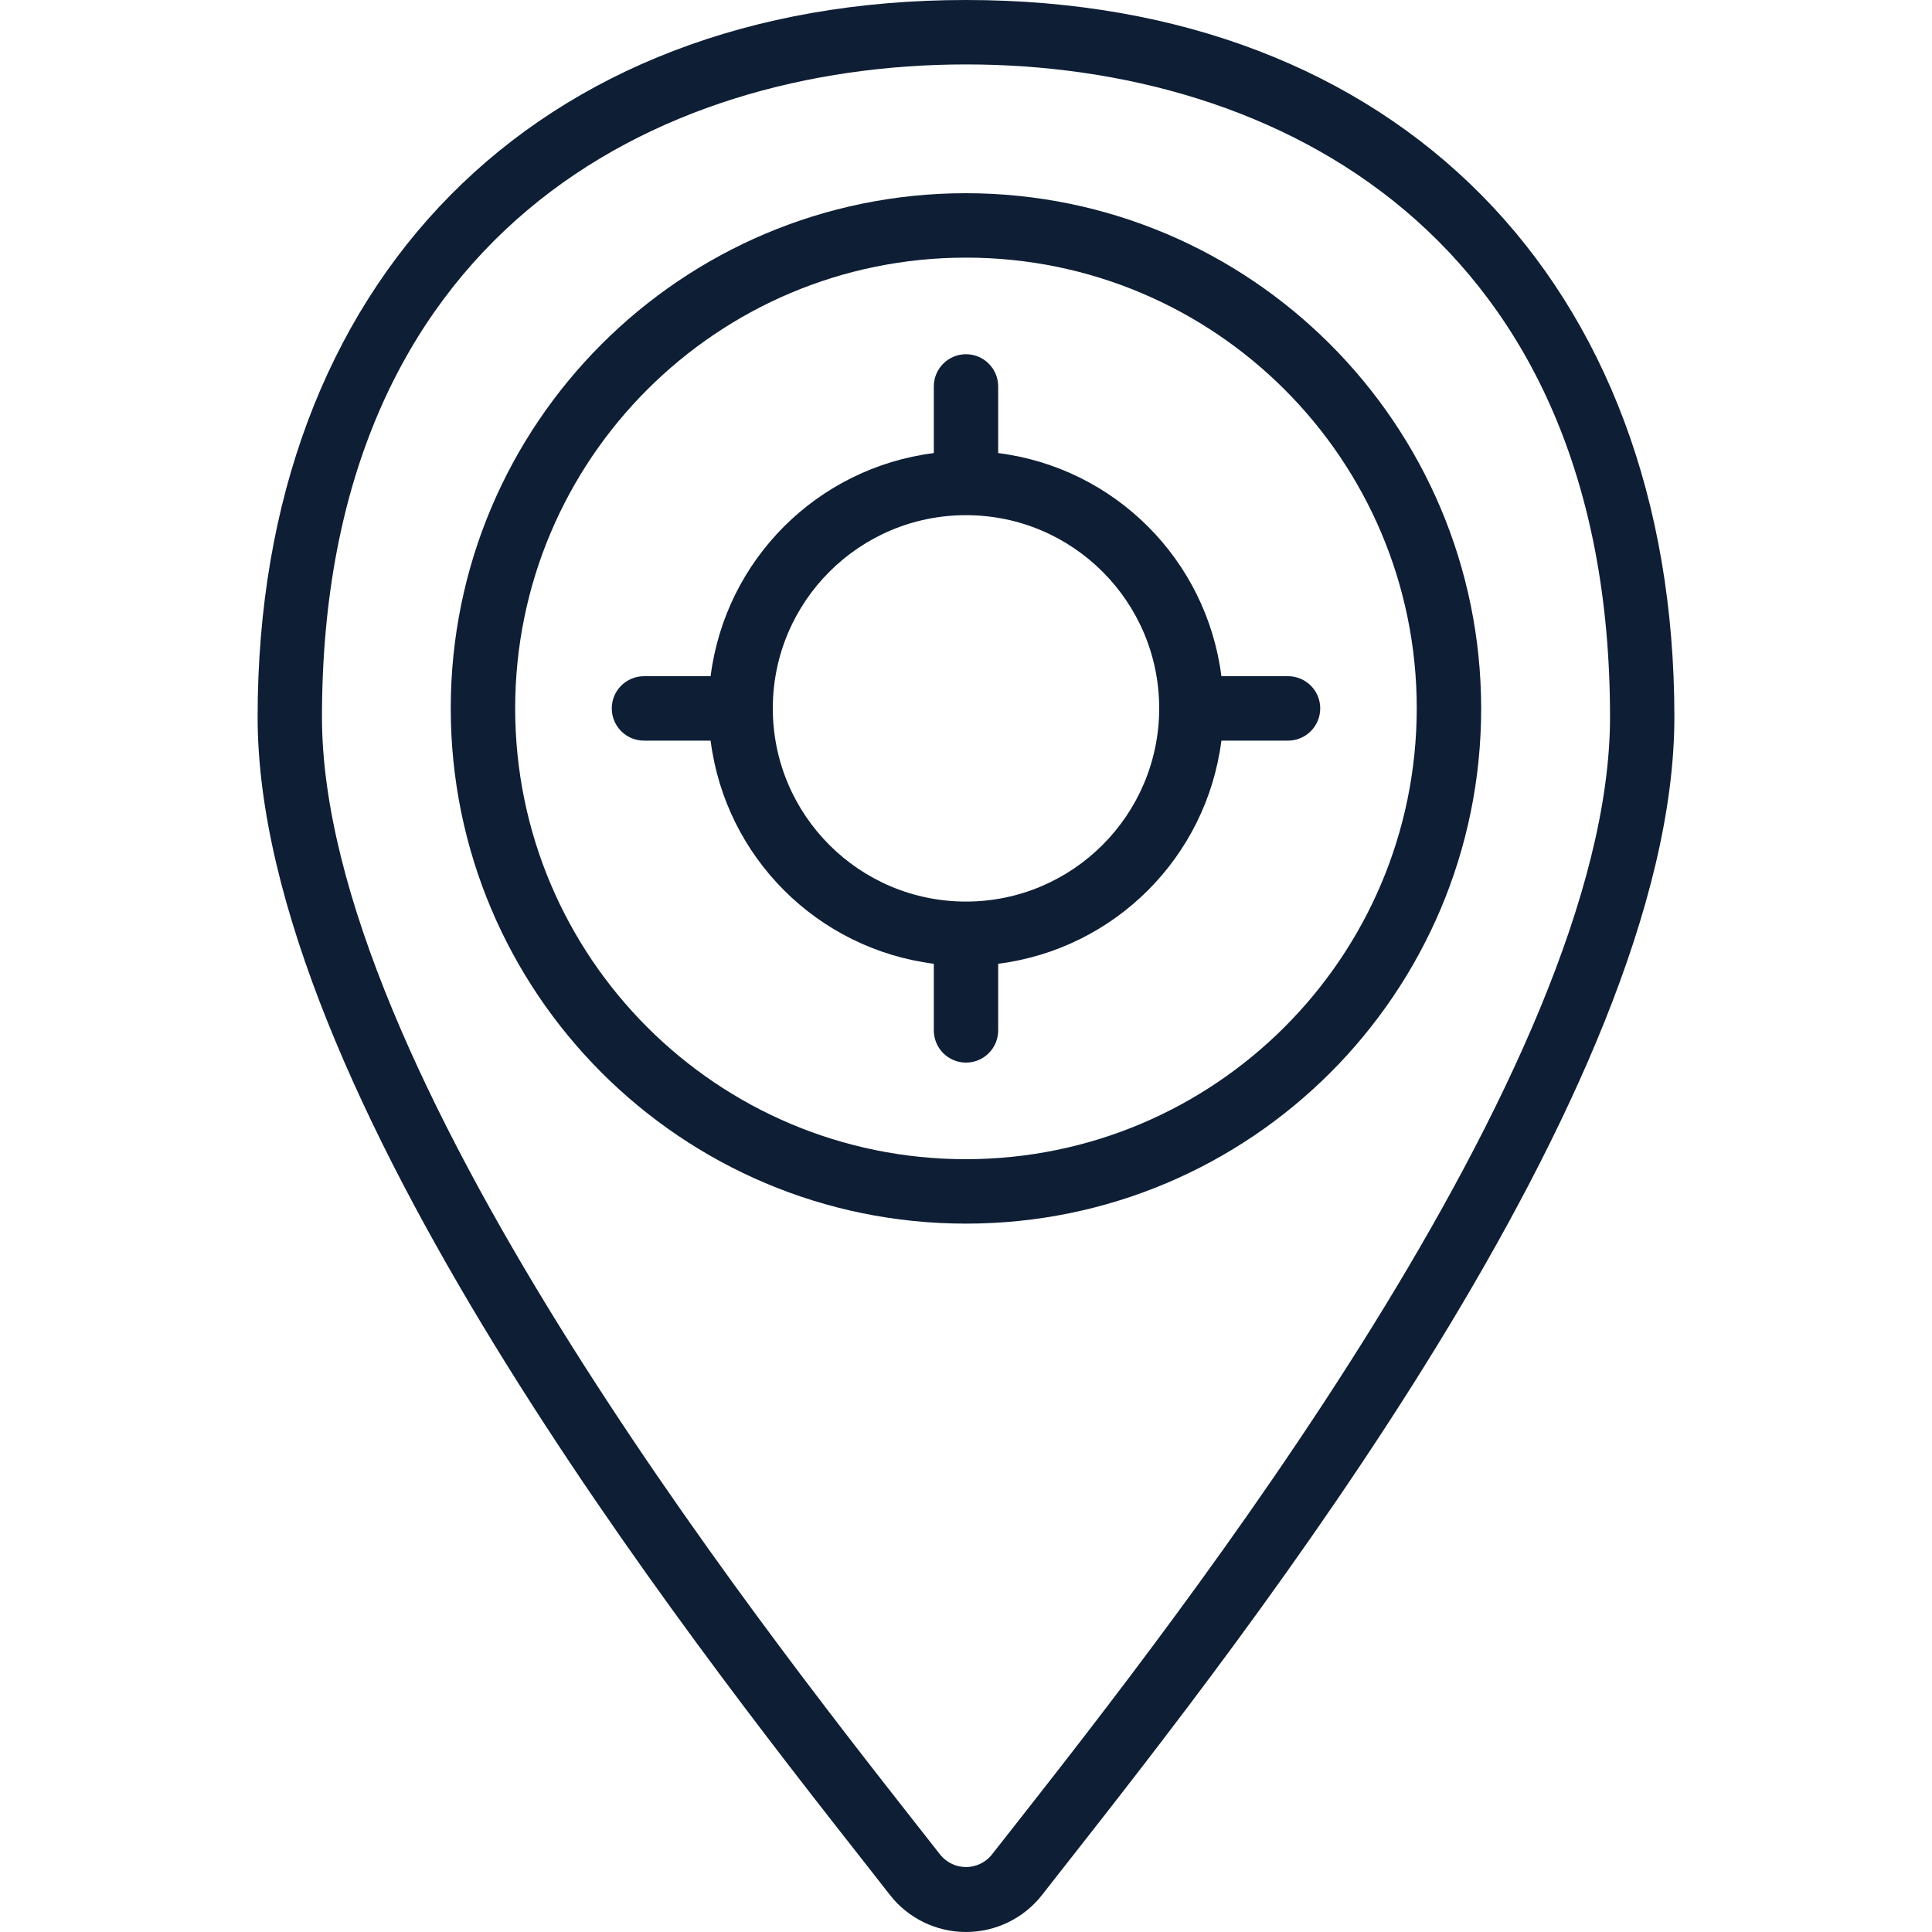
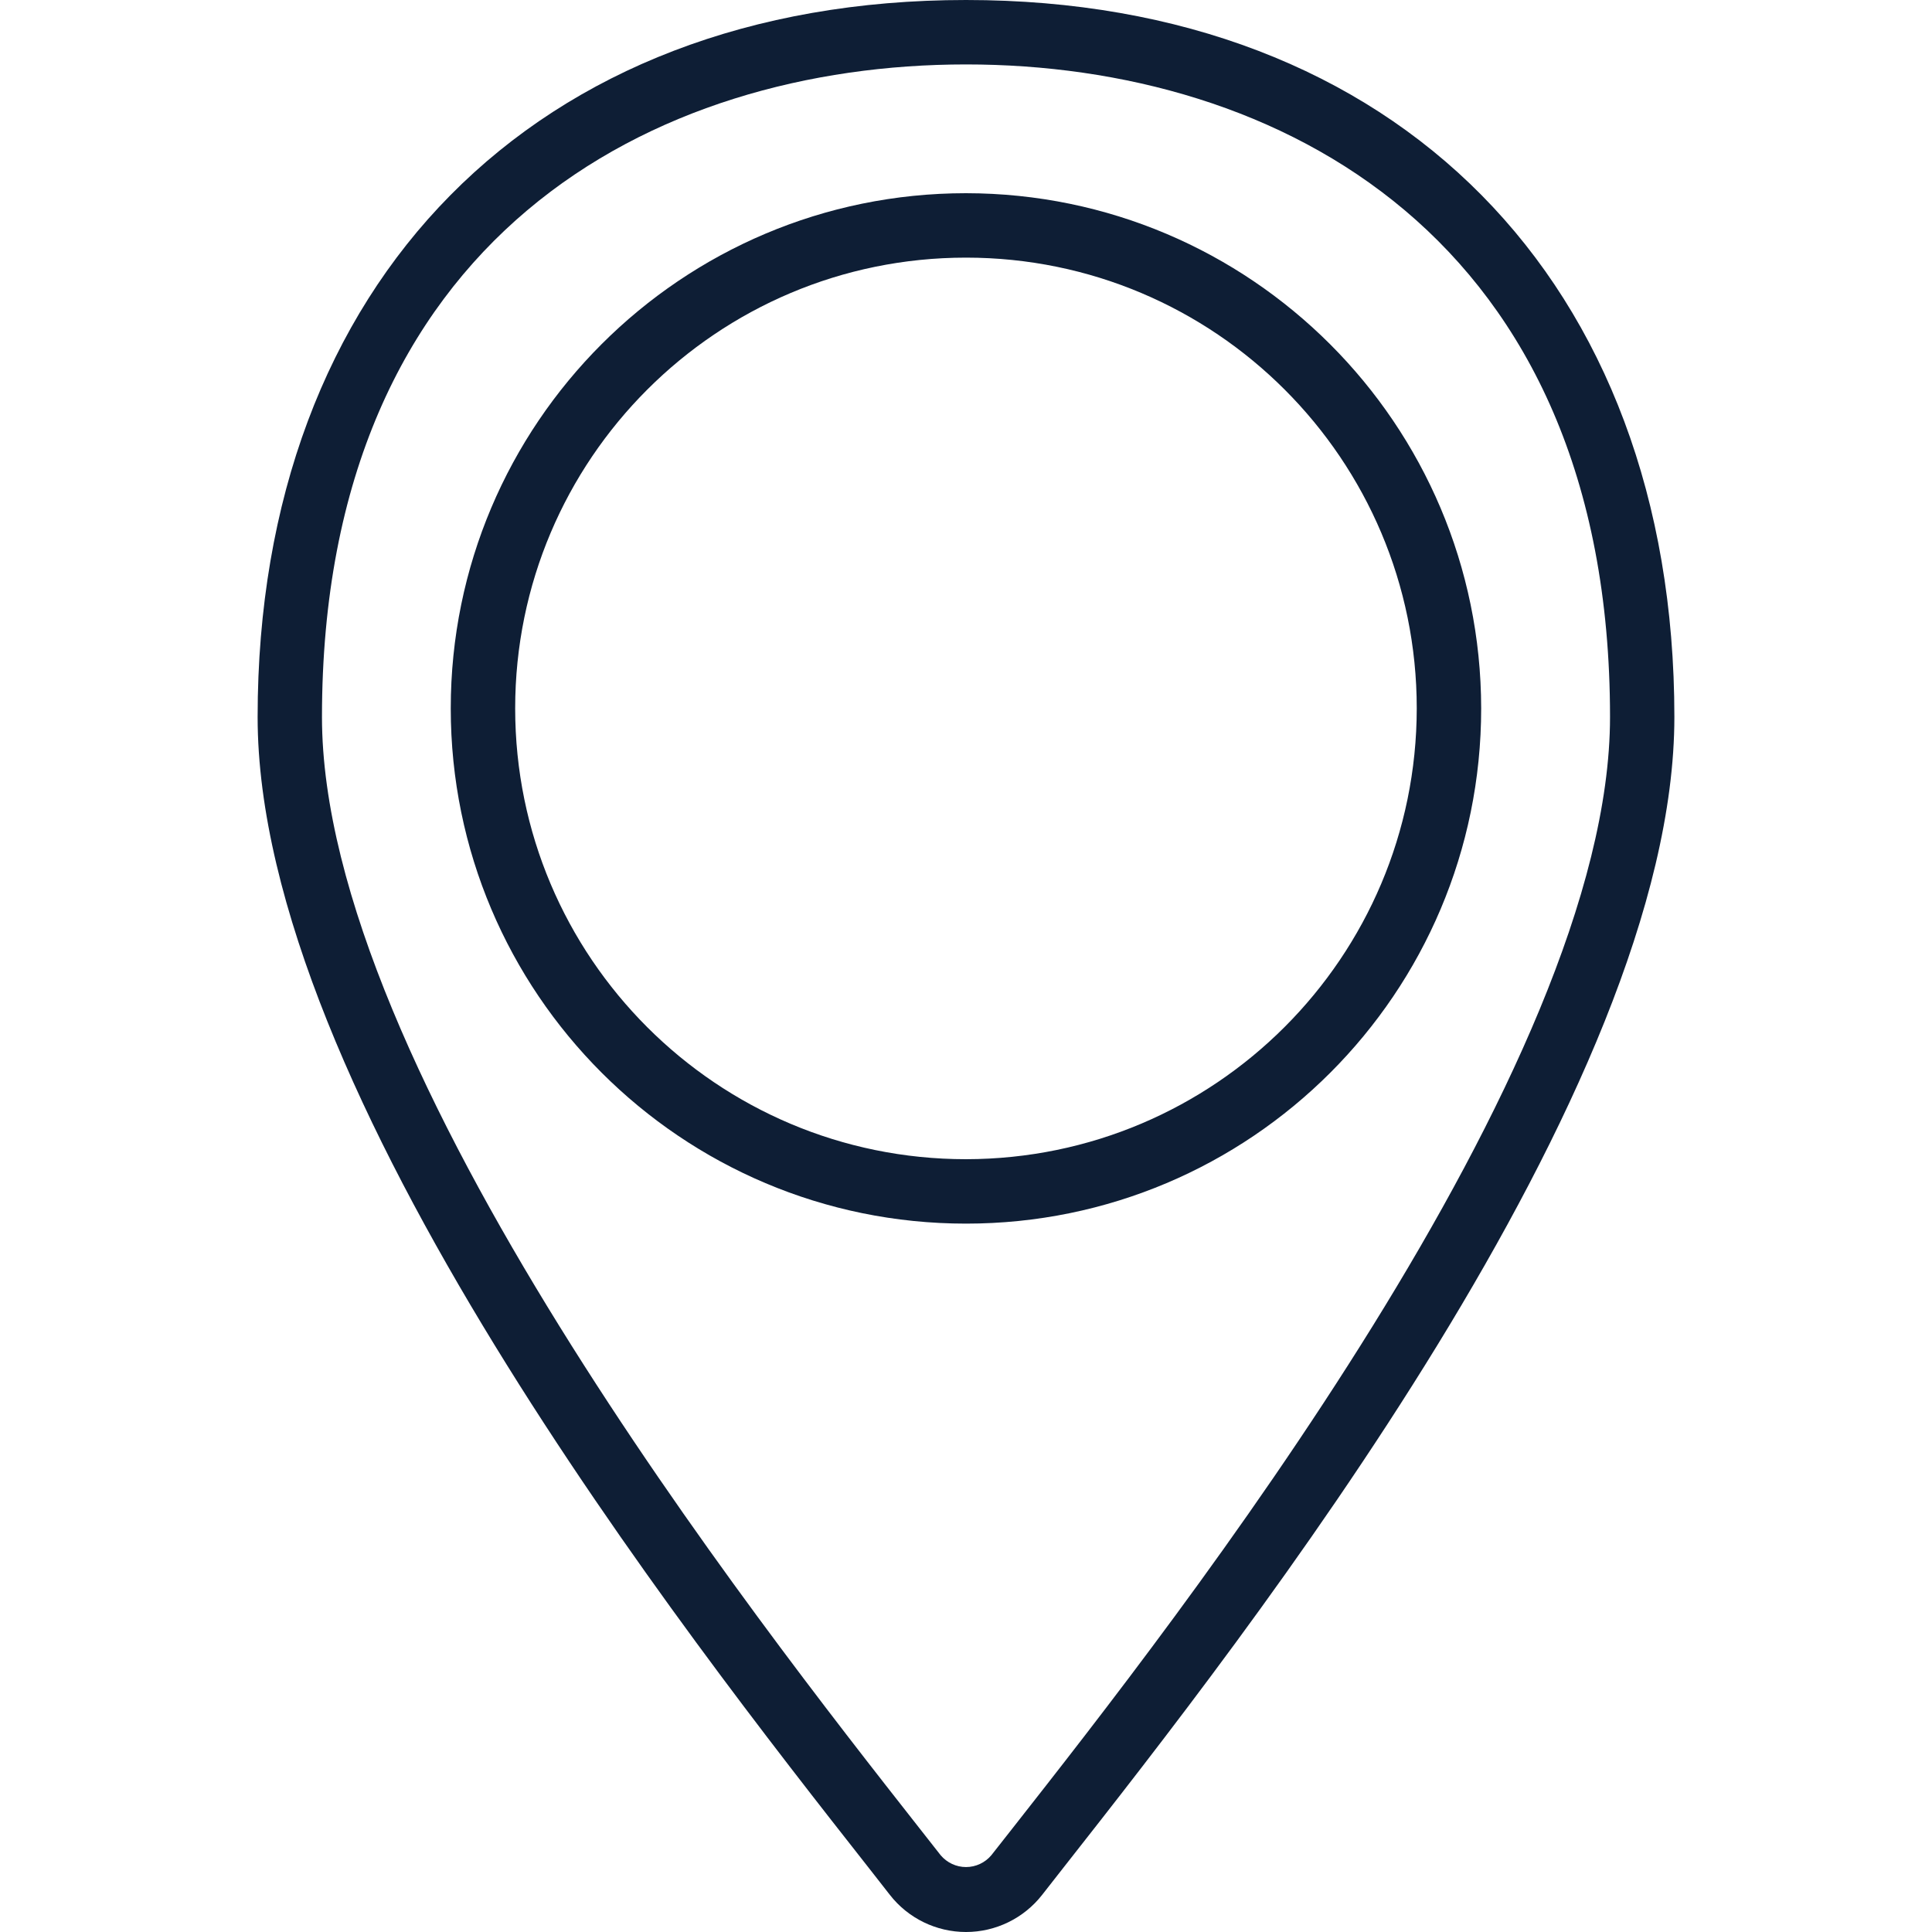
<svg xmlns="http://www.w3.org/2000/svg" width="26" height="26" viewBox="0 0 26 26" fill="none">
  <path d="M13 2.6C9.171 2.6 6.066 5.704 6.066 9.533C6.066 13.363 9.171 16.467 13 16.467C16.829 16.467 19.933 13.363 19.933 9.533C19.929 5.706 16.827 2.604 13 2.6ZM13 15.6C9.649 15.6 6.933 12.884 6.933 9.533C6.933 6.183 9.649 3.467 13 3.467C16.35 3.467 19.066 6.183 19.066 9.533C19.063 12.882 16.349 15.596 13 15.6Z" fill="#0E1E35" />
-   <path d="M17.333 9.1H16.437C16.237 7.531 15.002 6.297 13.433 6.097V5.2C13.433 4.961 13.239 4.767 13 4.767C12.761 4.767 12.567 4.961 12.567 5.2V6.097C10.998 6.297 9.763 7.531 9.563 9.1H8.667C8.427 9.1 8.233 9.294 8.233 9.533C8.233 9.773 8.427 9.967 8.667 9.967H9.563C9.763 11.535 10.998 12.77 12.567 12.97V13.867C12.567 14.106 12.761 14.3 13 14.3C13.239 14.3 13.433 14.106 13.433 13.867V12.97C15.002 12.77 16.237 11.535 16.437 9.967H17.333C17.573 9.967 17.767 9.773 17.767 9.533C17.767 9.294 17.573 9.1 17.333 9.1ZM13 12.133C11.564 12.133 10.4 10.969 10.4 9.533C10.4 8.097 11.564 6.933 13 6.933C14.436 6.933 15.6 8.097 15.6 9.533C15.598 10.969 14.435 12.132 13 12.133Z" fill="#0E1E35" />
  <path d="M13 0C7.209 0 3.467 3.787 3.467 9.649C3.467 14.669 9.228 22.003 11.689 25.134L11.976 25.501C12.222 25.816 12.6 26 13 26C13.4 26 13.777 25.816 14.024 25.501L14.309 25.137C16.77 22.005 22.533 14.671 22.533 9.649C22.533 3.787 18.791 0 13 0ZM13.628 24.602L13.341 24.967C13.257 25.067 13.132 25.126 13 25.126C12.868 25.126 12.744 25.067 12.659 24.967H12.659L12.37 24.599C10.172 21.801 4.333 14.37 4.333 9.649C4.333 3.174 8.81 0.867 13 0.867C17.19 0.867 21.667 3.174 21.667 9.649C21.667 14.371 15.826 21.804 13.628 24.602Z" fill="#0E1E35" />
</svg>